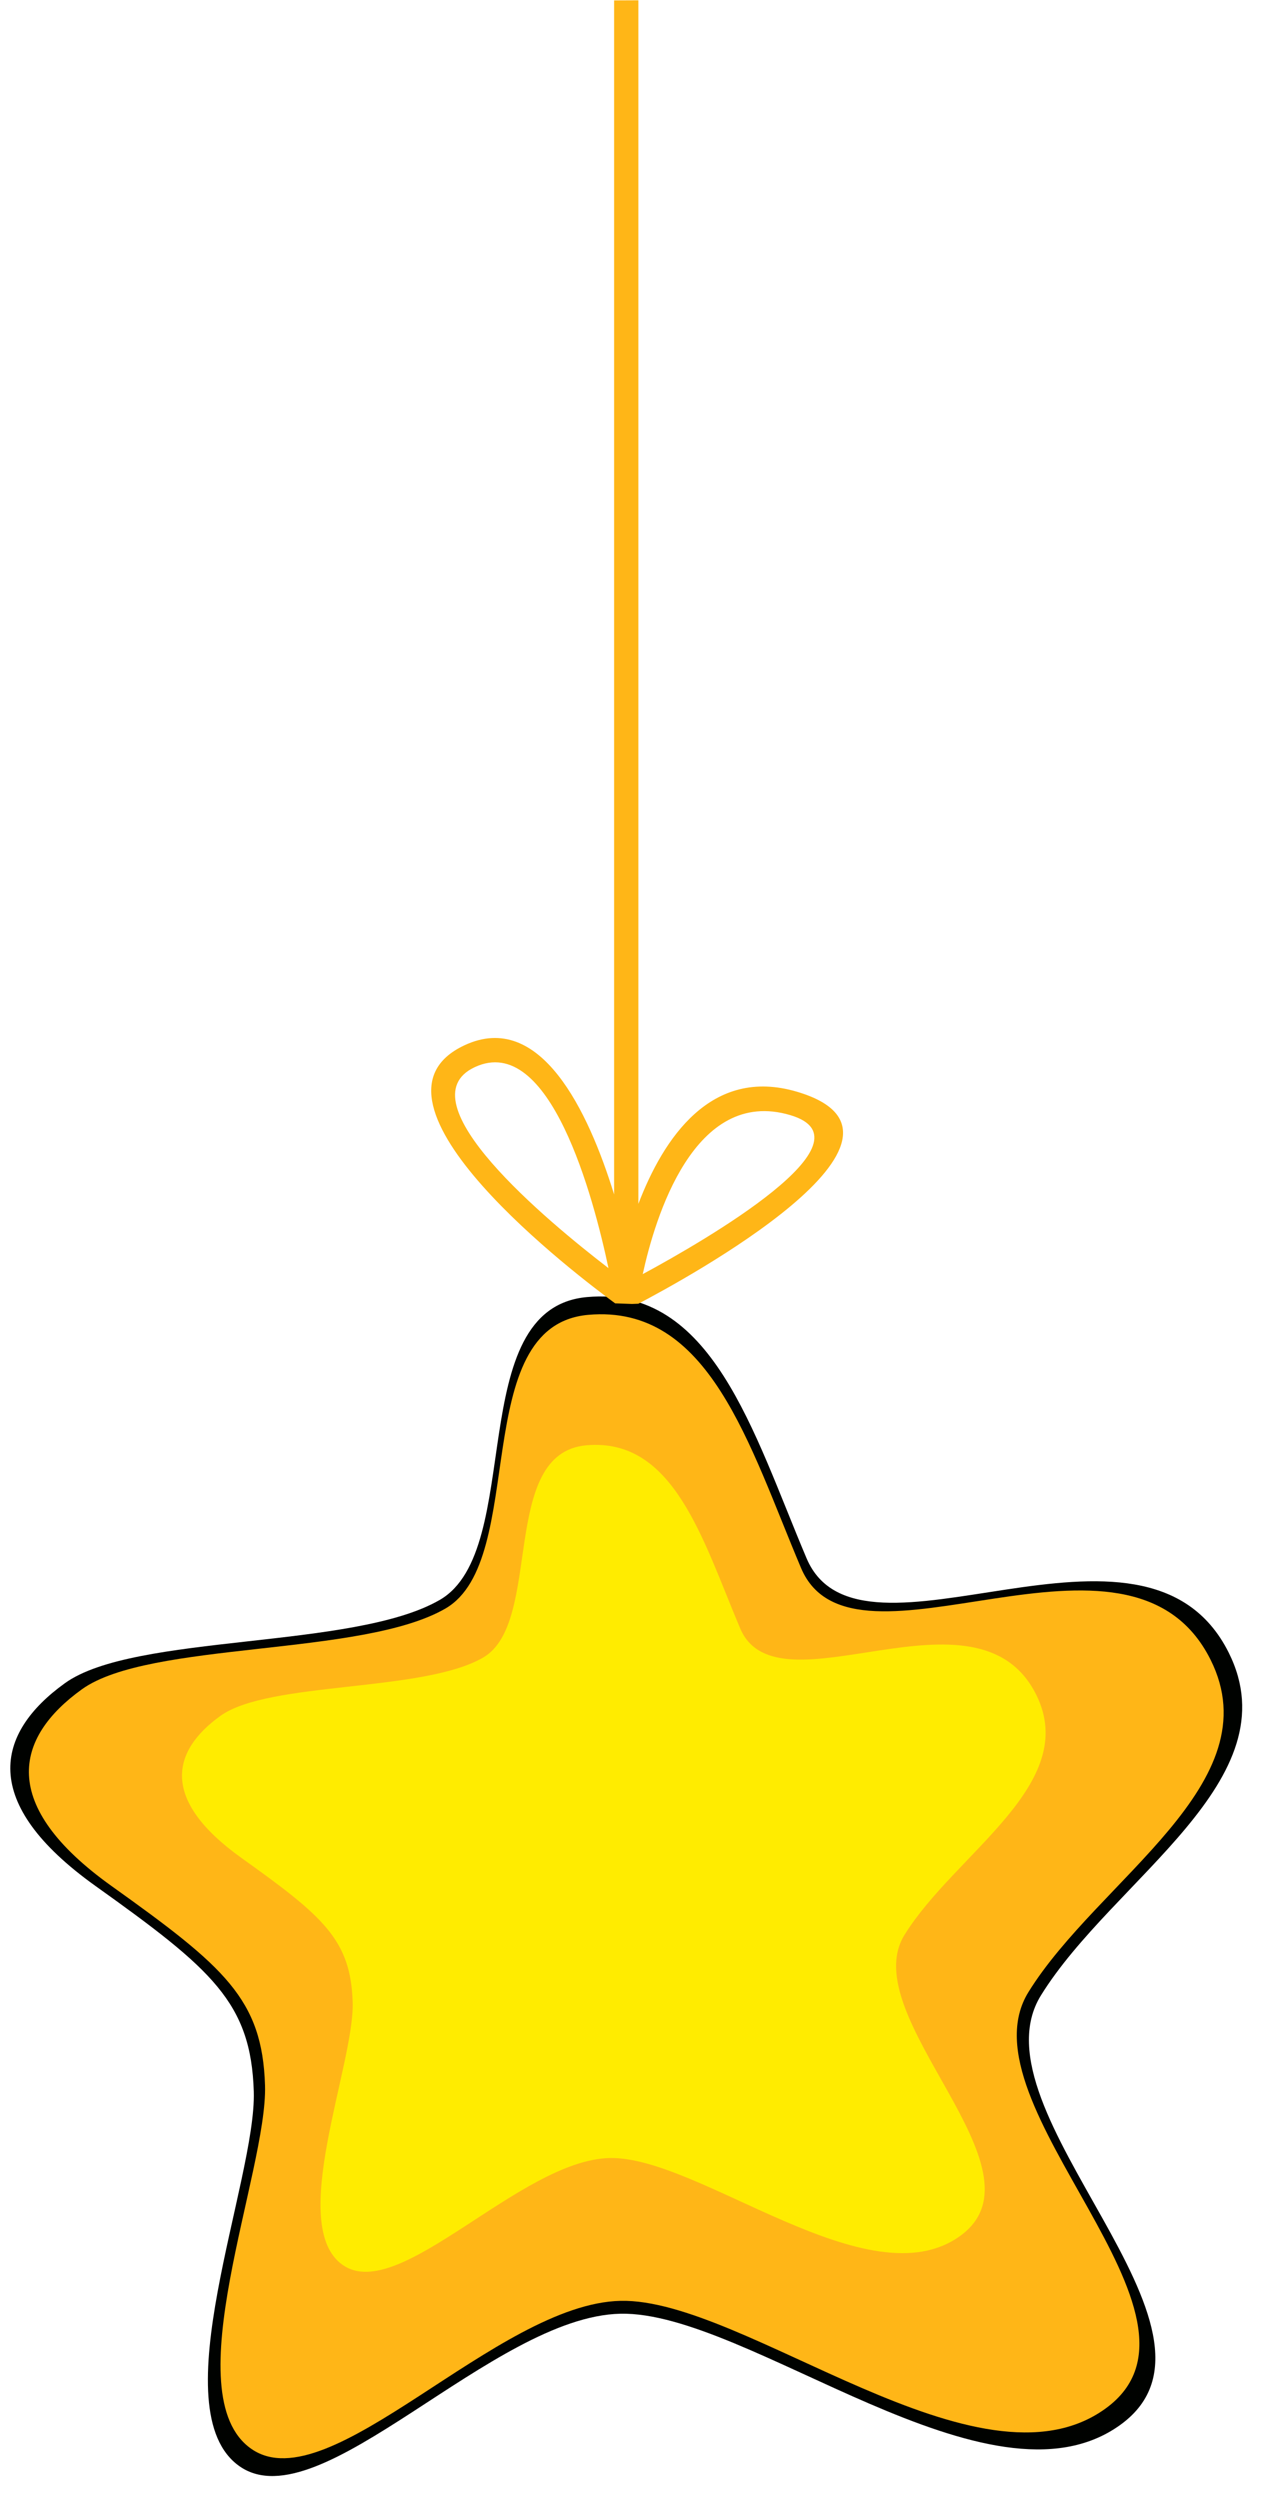
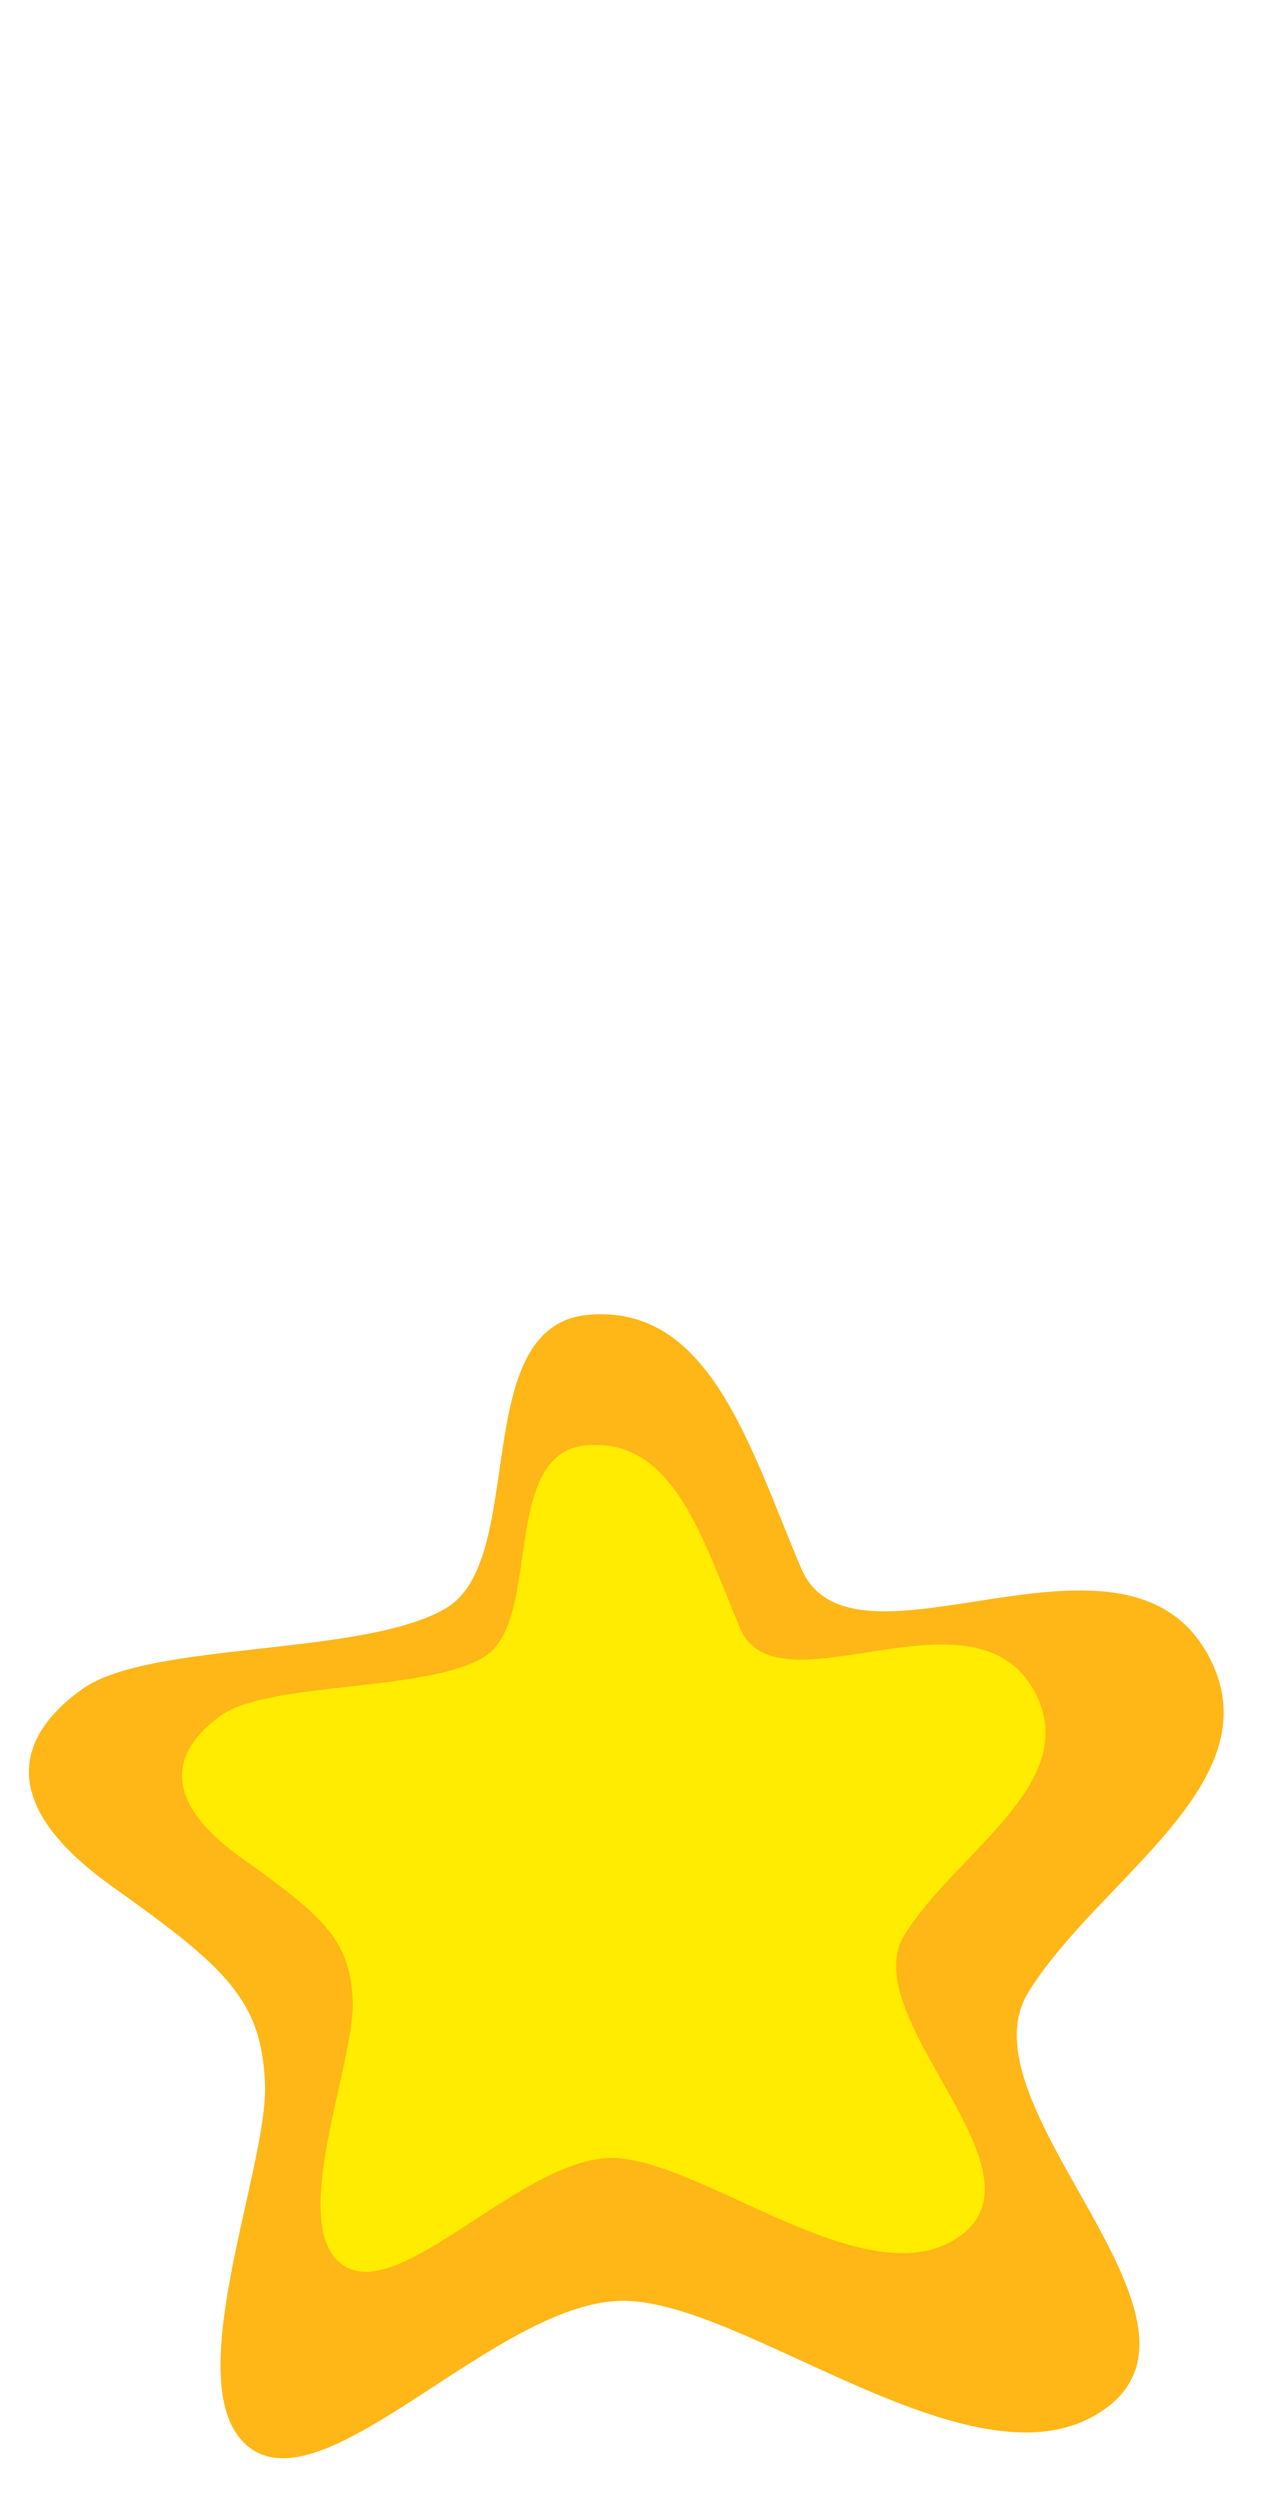
<svg xmlns="http://www.w3.org/2000/svg" width="52" height="103" viewBox="0 0 52 103" fill="none">
-   <path fill-rule="evenodd" clip-rule="evenodd" d="M33.232 64.198C31.027 58.987 29.341 52.982 24.191 53.44C19.041 53.898 21.673 63.855 18.125 65.915C14.577 67.975 5.536 67.288 2.675 69.348C-0.187 71.408 -0.873 74.269 3.934 77.703C8.741 81.136 10.343 82.509 10.457 86.172C10.571 89.834 6.566 99.333 9.885 101.622C13.203 103.911 20.299 95.442 25.564 95.327C30.828 95.213 40.785 103.796 46.164 99.905C51.544 96.014 39.916 87.019 42.891 82.212C45.866 77.405 53.259 73.353 50.628 68.089C47.153 61.138 35.436 69.409 33.232 64.198Z" fill="#000200" />
  <path fill-rule="evenodd" clip-rule="evenodd" d="M33.008 64.606C30.87 59.552 29.234 53.728 24.239 54.172C19.245 54.616 21.798 64.273 18.357 66.271C14.916 68.269 6.148 67.603 3.373 69.601C0.598 71.599 -0.068 74.373 4.593 77.703C9.255 81.033 10.809 82.365 10.92 85.917C11.031 89.469 7.146 98.681 10.365 100.901C13.584 103.121 20.466 94.907 25.572 94.796C30.677 94.685 40.334 103.01 45.55 99.236C50.767 95.462 39.491 86.738 42.376 82.076C45.262 77.415 52.432 73.484 49.88 68.38C46.509 61.638 35.146 69.659 33.008 64.606Z" fill="#FFB617" />
  <path fill-rule="evenodd" clip-rule="evenodd" d="M30.498 67.089C28.953 63.436 27.771 59.226 24.16 59.547C20.549 59.868 22.395 66.848 19.908 68.292C17.421 69.737 11.082 69.255 9.077 70.699C7.071 72.144 6.589 74.149 9.959 76.556C13.329 78.963 14.452 79.926 14.532 82.494C14.612 85.061 11.804 91.721 14.131 93.325C16.457 94.93 21.432 88.993 25.123 88.912C28.814 88.832 35.794 94.849 39.565 92.121C43.336 89.394 35.185 83.087 37.27 79.718C39.356 76.348 44.538 73.507 42.694 69.817C40.257 64.944 32.044 70.742 30.498 67.089Z" fill="#FFEC00" />
-   <path fill-rule="evenodd" clip-rule="evenodd" d="M25.304 0.017V49.211C24.237 45.758 22.261 41.61 19.143 43.064C14.232 45.356 23.942 52.671 25.346 53.699L26.042 53.724L26.304 53.714C28.188 52.727 39.044 46.825 32.845 44.982C29.299 43.928 27.331 46.91 26.304 49.6V0.012L25.304 0.017ZM19.565 43.966C22.66 42.522 24.459 49.352 25.072 52.248C22.575 50.33 16.579 45.36 19.565 43.966ZM26.484 52.495C26.984 50.193 28.6 44.765 32.564 45.944C36.143 47.007 29.08 51.091 26.484 52.495Z" fill="#FFB617" />
</svg>